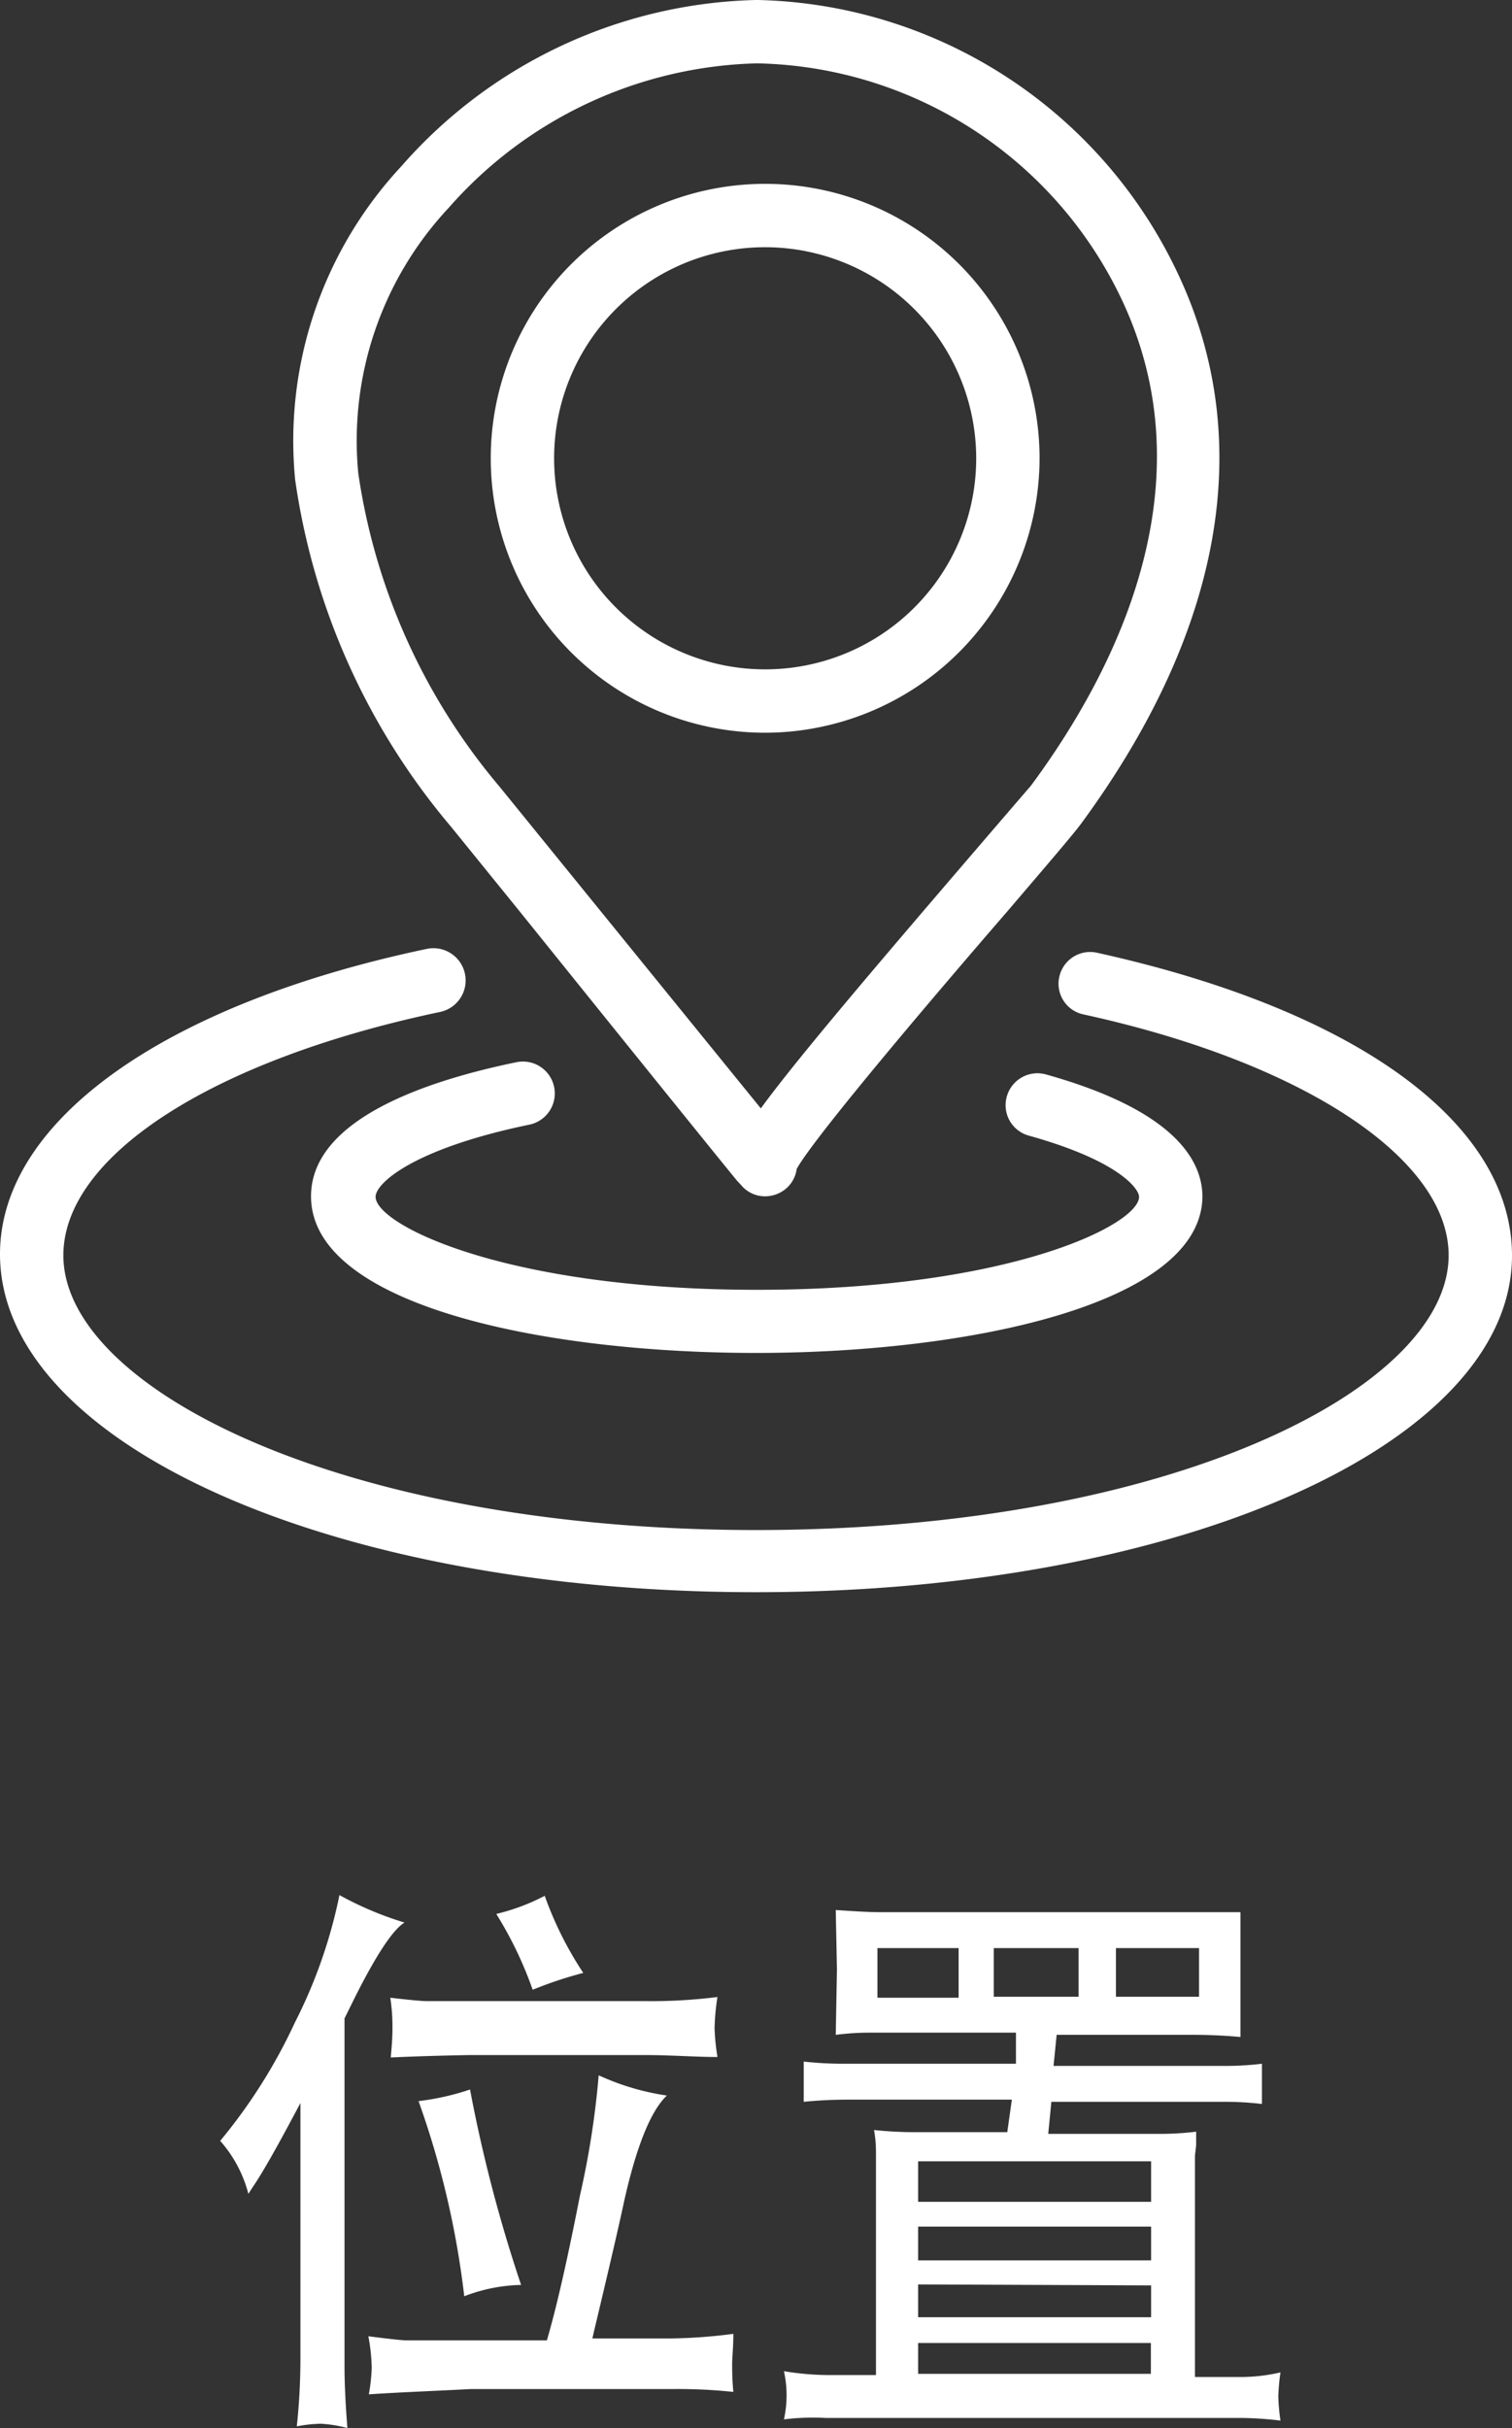
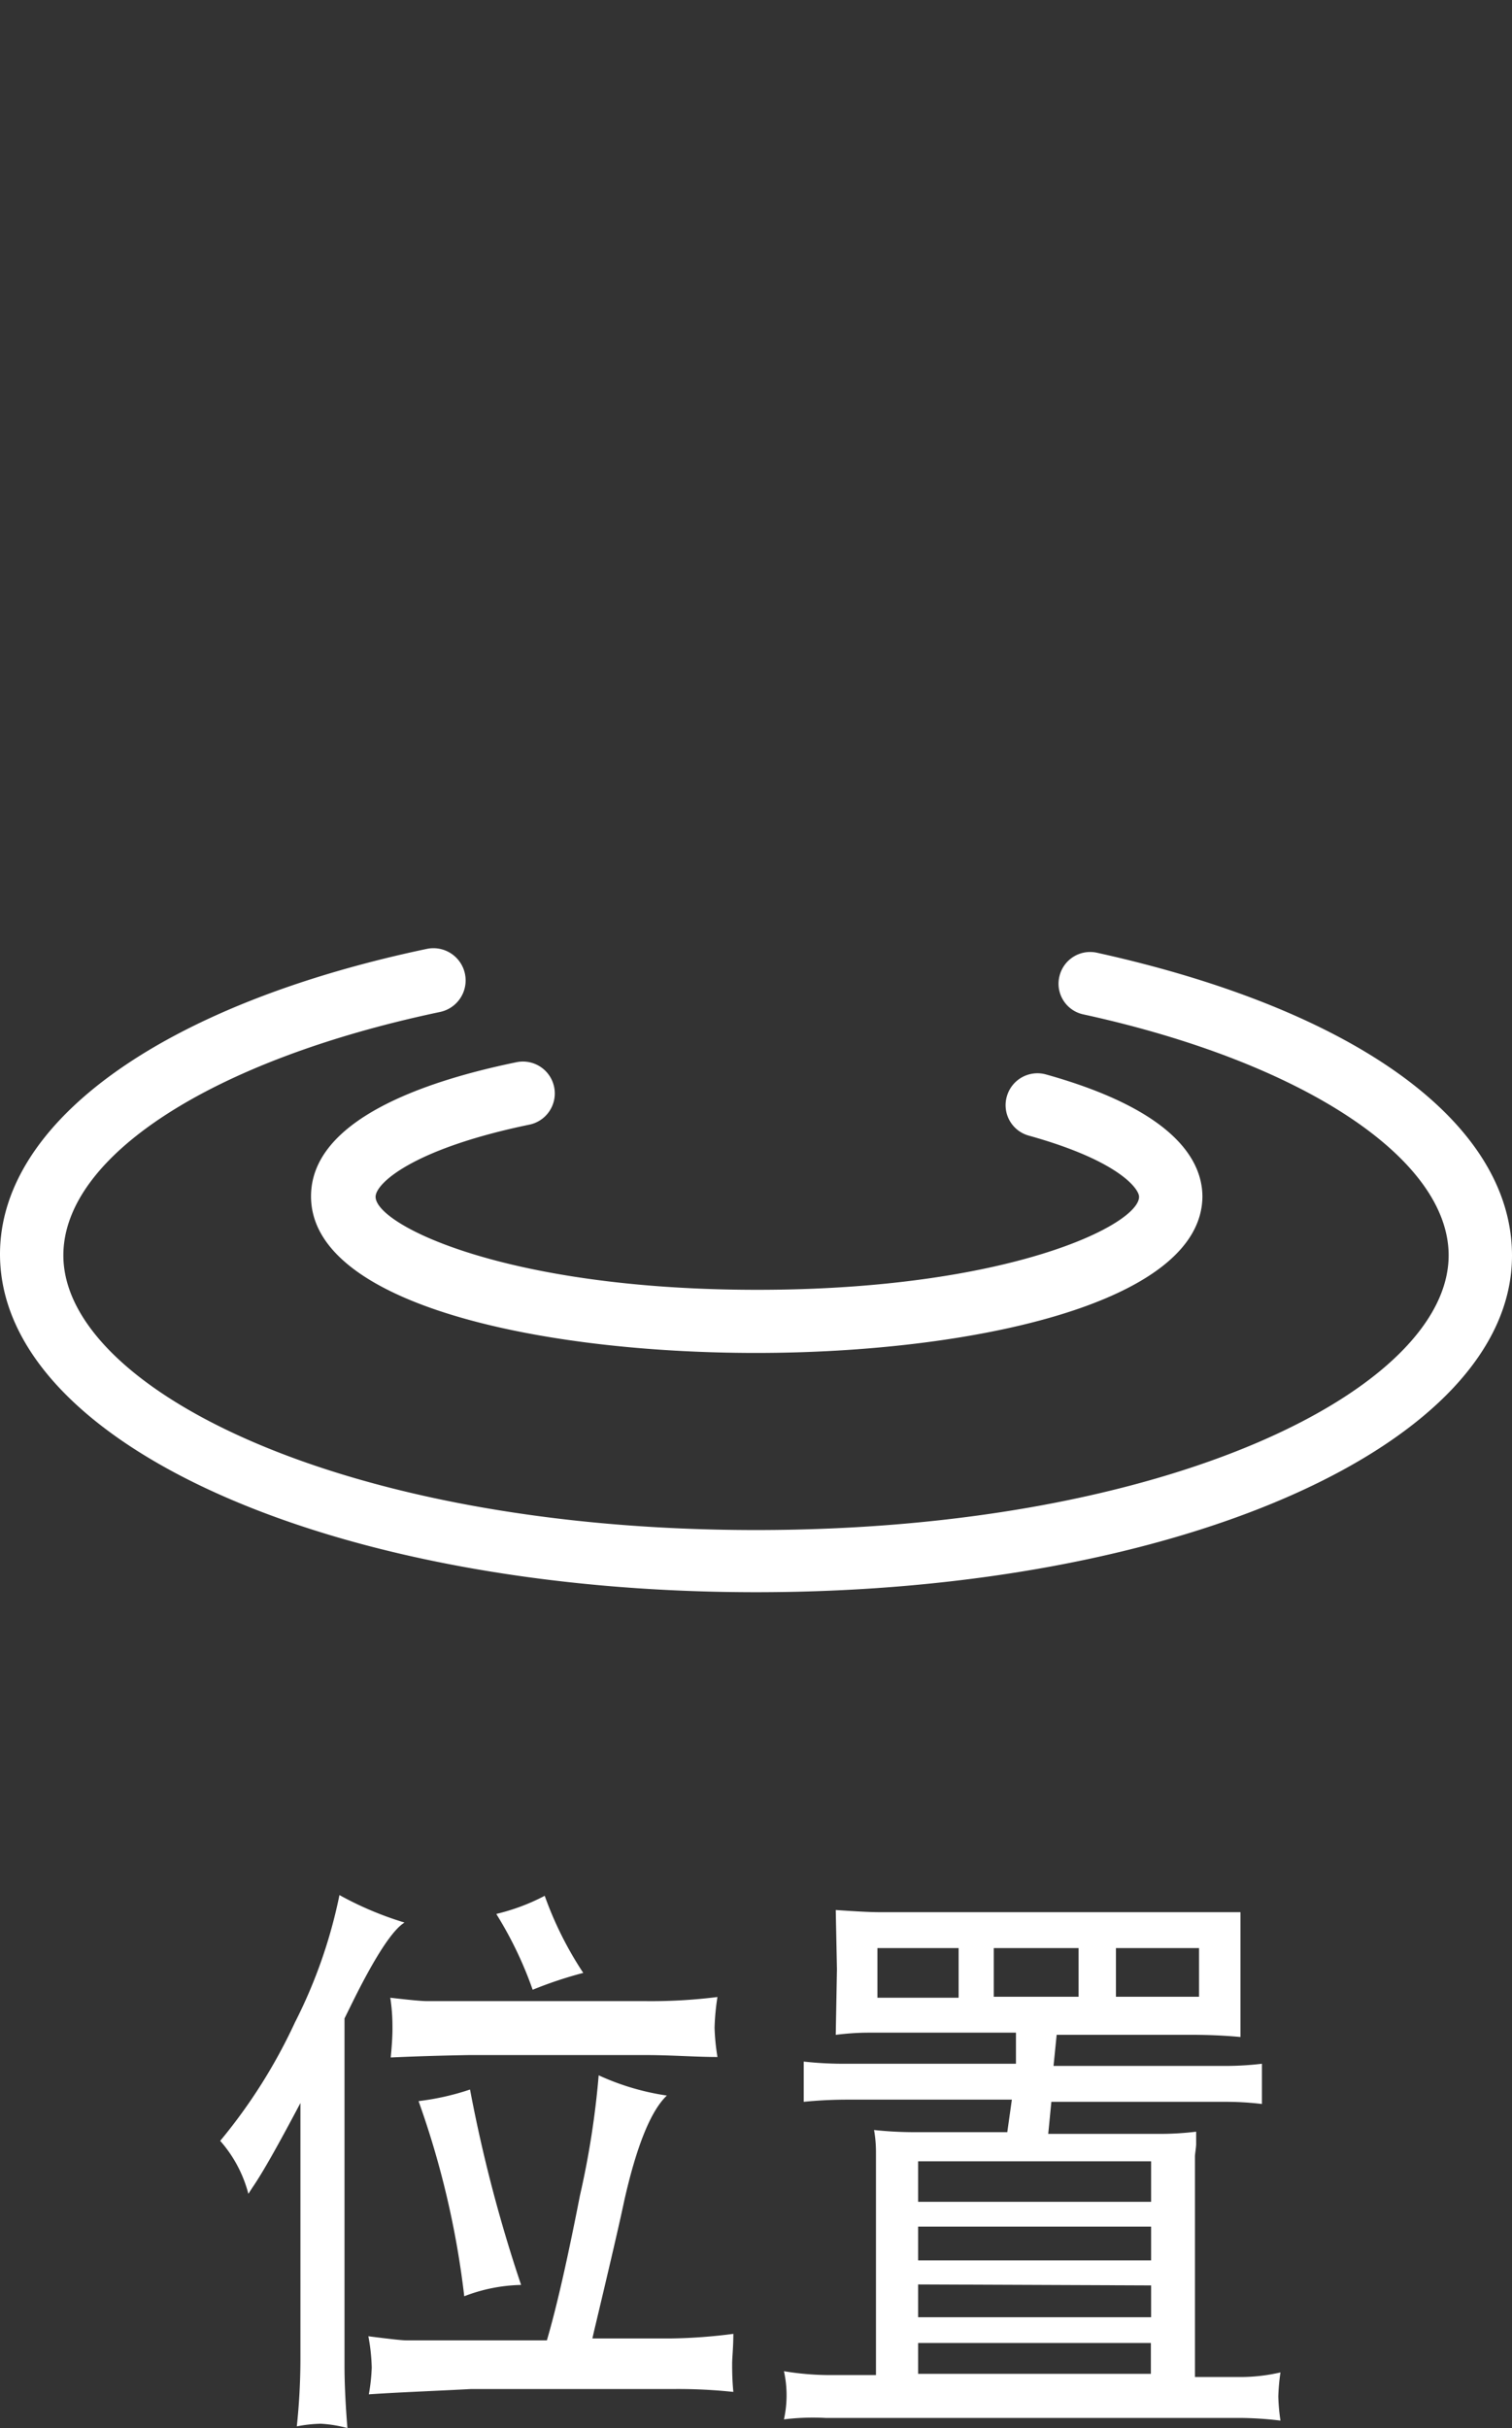
<svg xmlns="http://www.w3.org/2000/svg" viewBox="0 0 62.76 100.77">
  <rect x="0" y="0" width="62.76" height="100.77" fill="#333333" stroke="none" />
  <defs>
    <style>.cls-1{fill:#fff;}</style>
  </defs>
  <g id="Layer_2" data-name="Layer 2">
    <g id="Layer_1-2" data-name="Layer 1">
-       <path class="cls-1" d="M31.76,49.65a1.29,1.29,0,0,1-.93-.39l-.09-.1h0L30.59,49c-.54-.66-2.4-2.95-9-11.15l-2.87-3.54A28.52,28.52,0,0,1,12.25,19.9a16.71,16.71,0,0,1,4.41-13A20.19,20.19,0,0,1,31.37,0h.1a19.77,19.77,0,0,1,17.4,11.31c3.29,6.92,1.91,14.84-4,22.88-.31.42-1.32,1.6-3.08,3.66-2.6,3-7.94,9.26-8.72,10.66a1.31,1.31,0,0,1-.42.8A1.35,1.35,0,0,1,31.76,49.65Zm1-2.14Zm0,0Zm0,0ZM31.47,2.63h-.08a17.6,17.6,0,0,0-12.77,6,14.14,14.14,0,0,0-3.75,11,25.91,25.91,0,0,0,5.85,13L31.58,46c1.28-1.75,3.74-4.69,8.21-9.9,1.44-1.68,2.69-3.13,3-3.49,3.7-5,7.35-12.63,3.76-20.2A17.12,17.12,0,0,0,31.47,2.63Z" />
-       <path class="cls-1" d="M31.76,30.41A11.39,11.39,0,1,1,43.15,19,11.41,11.41,0,0,1,31.76,30.41Zm0-20.15A8.76,8.76,0,1,0,40.52,19,8.77,8.77,0,0,0,31.76,10.26Z" />
      <path class="cls-1" d="M31.38,56.15c-8.9,0-18.47-2-18.47-6.5,0-3.14,4.62-4.76,8.5-5.56A1.32,1.32,0,1,1,22,46.67c-4.85,1-6.41,2.44-6.41,3,0,1.16,5.39,3.86,15.84,3.86s15.85-2.7,15.85-3.86c0-.33-.84-1.5-4.58-2.54a1.31,1.31,0,0,1-.91-1.62,1.32,1.32,0,0,1,1.62-.92c5.37,1.5,6.5,3.59,6.5,5.08C49.86,54.11,40.28,56.15,31.38,56.15Z" />
      <path class="cls-1" d="M31.38,66.08C13.78,66.08,0,59.92,0,52.05c0-5.51,6.79-10.37,17.72-12.67A1.31,1.31,0,1,1,18.26,42c-9.49,2-15.63,6-15.63,10.1,0,5.51,11.55,11.4,28.75,11.4s28.75-5.89,28.75-11.4c0-4-6-8-15.16-10a1.3,1.3,0,0,1-1-1.56,1.31,1.31,0,0,1,1.56-1c10.79,2.38,17.23,7.08,17.23,12.57C62.76,59.92,49,66.08,31.38,66.08Z" />
      <path class="cls-1" d="M9.14,88.85a22.45,22.45,0,0,0,3.1-4.91,20.76,20.76,0,0,0,1.85-5.29,13.89,13.89,0,0,0,2.7,1.14c-.49.3-1.2,1.38-2.12,3.23l-.37.75V98.19q0,1.08.12,2.58a5.45,5.45,0,0,0-1.1-.18,5.82,5.82,0,0,0-1,.11A27,27,0,0,0,12.47,98V87.28c-.89,1.68-1.54,2.85-2,3.52l-.16.25A5.37,5.37,0,0,0,9.14,88.85Zm6.17,10.52a7.8,7.8,0,0,0,.12-1.11,7.89,7.89,0,0,0-.14-1.3c.86.11,1.39.17,1.58.17H22.7c.4-1.36.85-3.34,1.37-6a35.88,35.88,0,0,0,.78-5,10.35,10.35,0,0,0,2.83.84q-1,.95-1.77,4.37-.27,1.29-1.26,5.44l-.06.27h3.28a21.76,21.76,0,0,0,2.57-.19c0,.54-.05,1-.05,1.24s0,.65.05,1.17a21.81,21.81,0,0,0-2.39-.12H19.56C18.07,99.23,16.66,99.28,15.31,99.37Zm.91-14c.05-.51.07-.89.07-1.16s0-.71-.09-1.3c.78.09,1.29.14,1.5.14h9a22,22,0,0,0,3.08-.17,9.87,9.87,0,0,0-.12,1.28,9.2,9.2,0,0,0,.12,1.21c-.92,0-1.91-.08-3-.08H19.47C18.37,85.31,17.29,85.34,16.22,85.39Zm1.16,1.83a10.64,10.64,0,0,0,2.13-.48,60.72,60.72,0,0,0,2.12,8.11,6.9,6.9,0,0,0-2.36.47A36.55,36.55,0,0,0,17.38,87.22Zm3.23-7.77a8.56,8.56,0,0,0,2-.75,14.77,14.77,0,0,0,1.6,3.2,16.68,16.68,0,0,0-2.1.7A15.85,15.85,0,0,0,20.61,79.45Z" />
      <path class="cls-1" d="M32.54,100.41a4.65,4.65,0,0,0,0-2,11.61,11.61,0,0,0,1.82.16h2V89.4c0-.2,0-.54-.08-1a16.07,16.07,0,0,0,1.81.09h3.72L42,87.14H35.3a18.75,18.75,0,0,0-1.94.09c0-.36,0-.64,0-.82s0-.48,0-.85a15,15,0,0,0,1.55.09h7.26V84.36H36.12c-.22,0-.69,0-1.43.09l.05-2.72-.05-2.46c.87.06,1.47.09,1.81.09H49.93c.18,0,.46,0,.87,0l.69,0,0,2.54,0,2.64c-.65-.06-1.32-.09-2-.09H43.86l-.13,1.29H51a12.8,12.8,0,0,0,1.38-.09c0,.37,0,.66,0,.85s0,.46,0,.82a12.85,12.85,0,0,0-1.56-.09H43.64l-.13,1.33H48a12.55,12.55,0,0,0,1.65-.09c0,.23,0,.4,0,.52s-.05.42-.05.5v9.16h2a7.31,7.31,0,0,0,1.55-.19,8.49,8.49,0,0,0-.09,1,8,8,0,0,0,.09,1,14.64,14.64,0,0,0-1.69-.11H34.27A9.85,9.85,0,0,0,32.54,100.41Zm3.88-17.5h3.37V80.85H36.42Zm1.69,8.47h9.67V89.7H38.11Zm0,2.43h9.67v-1.4H38.11Zm0,1v1.36h9.67V94.85Zm0,3.71h9.66V97.24H38.11Zm3.14-15.65h3.52V80.85H41.25Zm5.07,0h3.45V80.85H46.32Z" />
    </g>
  </g>
</svg>